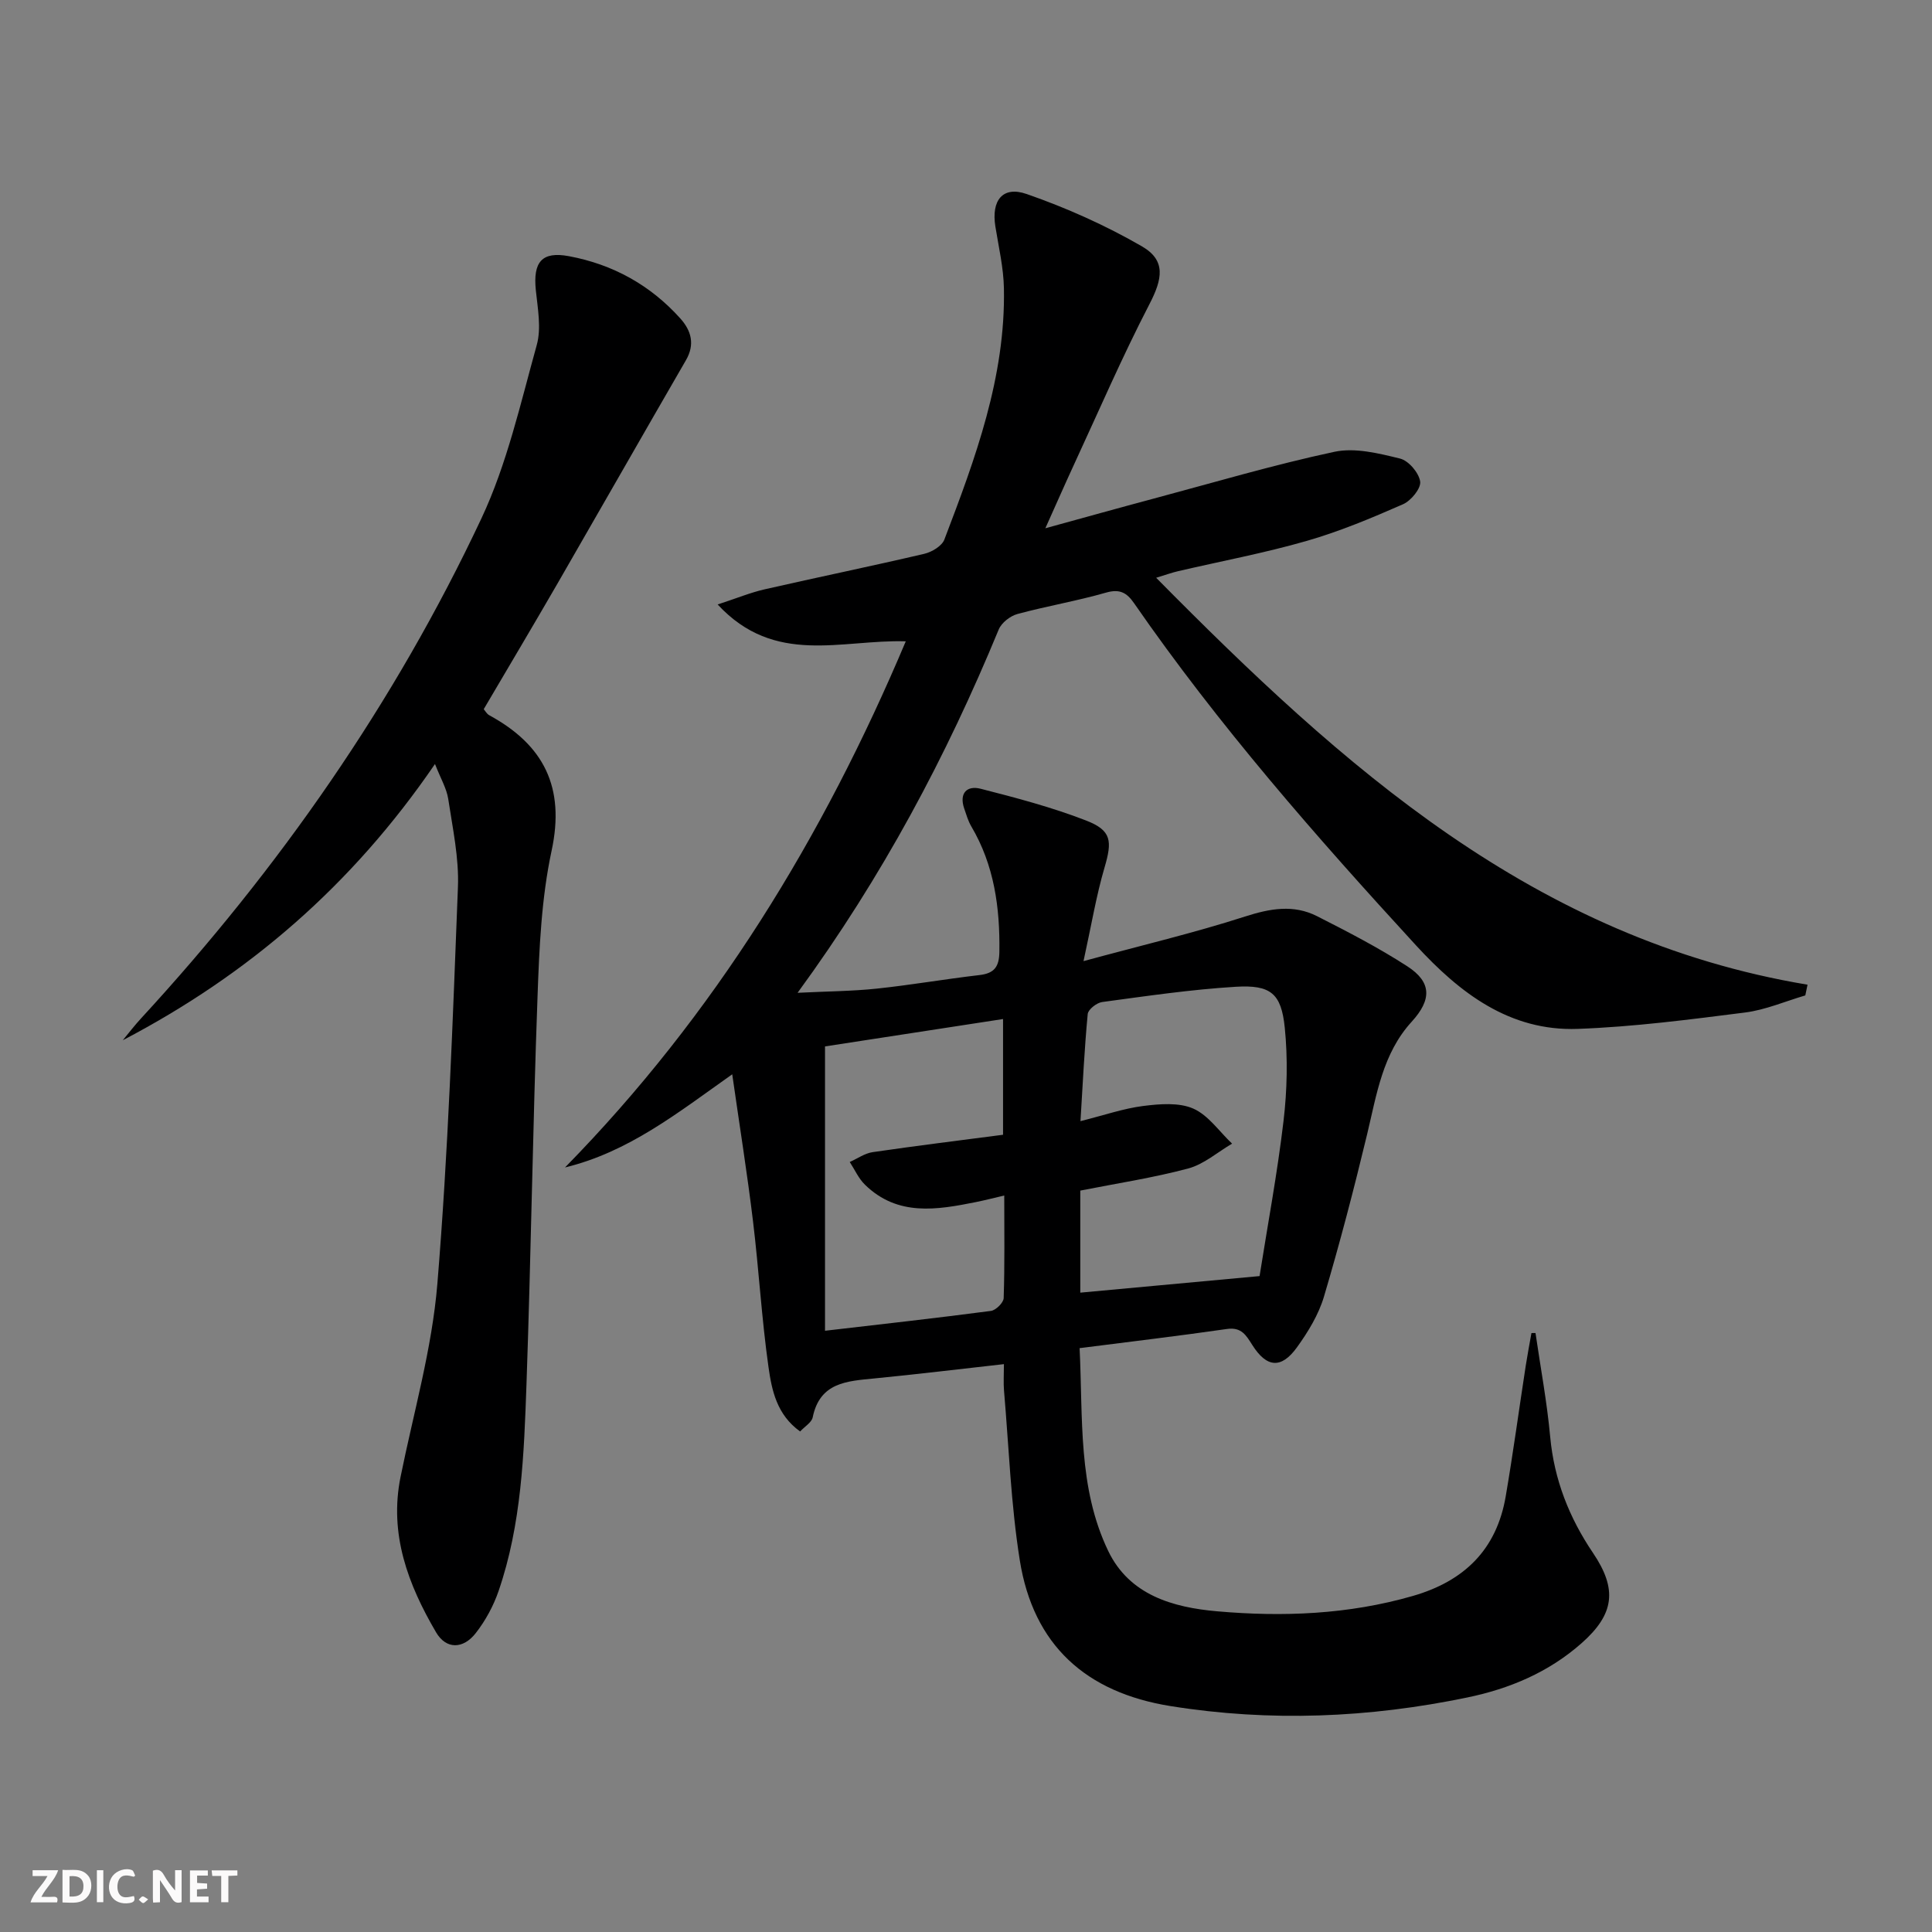
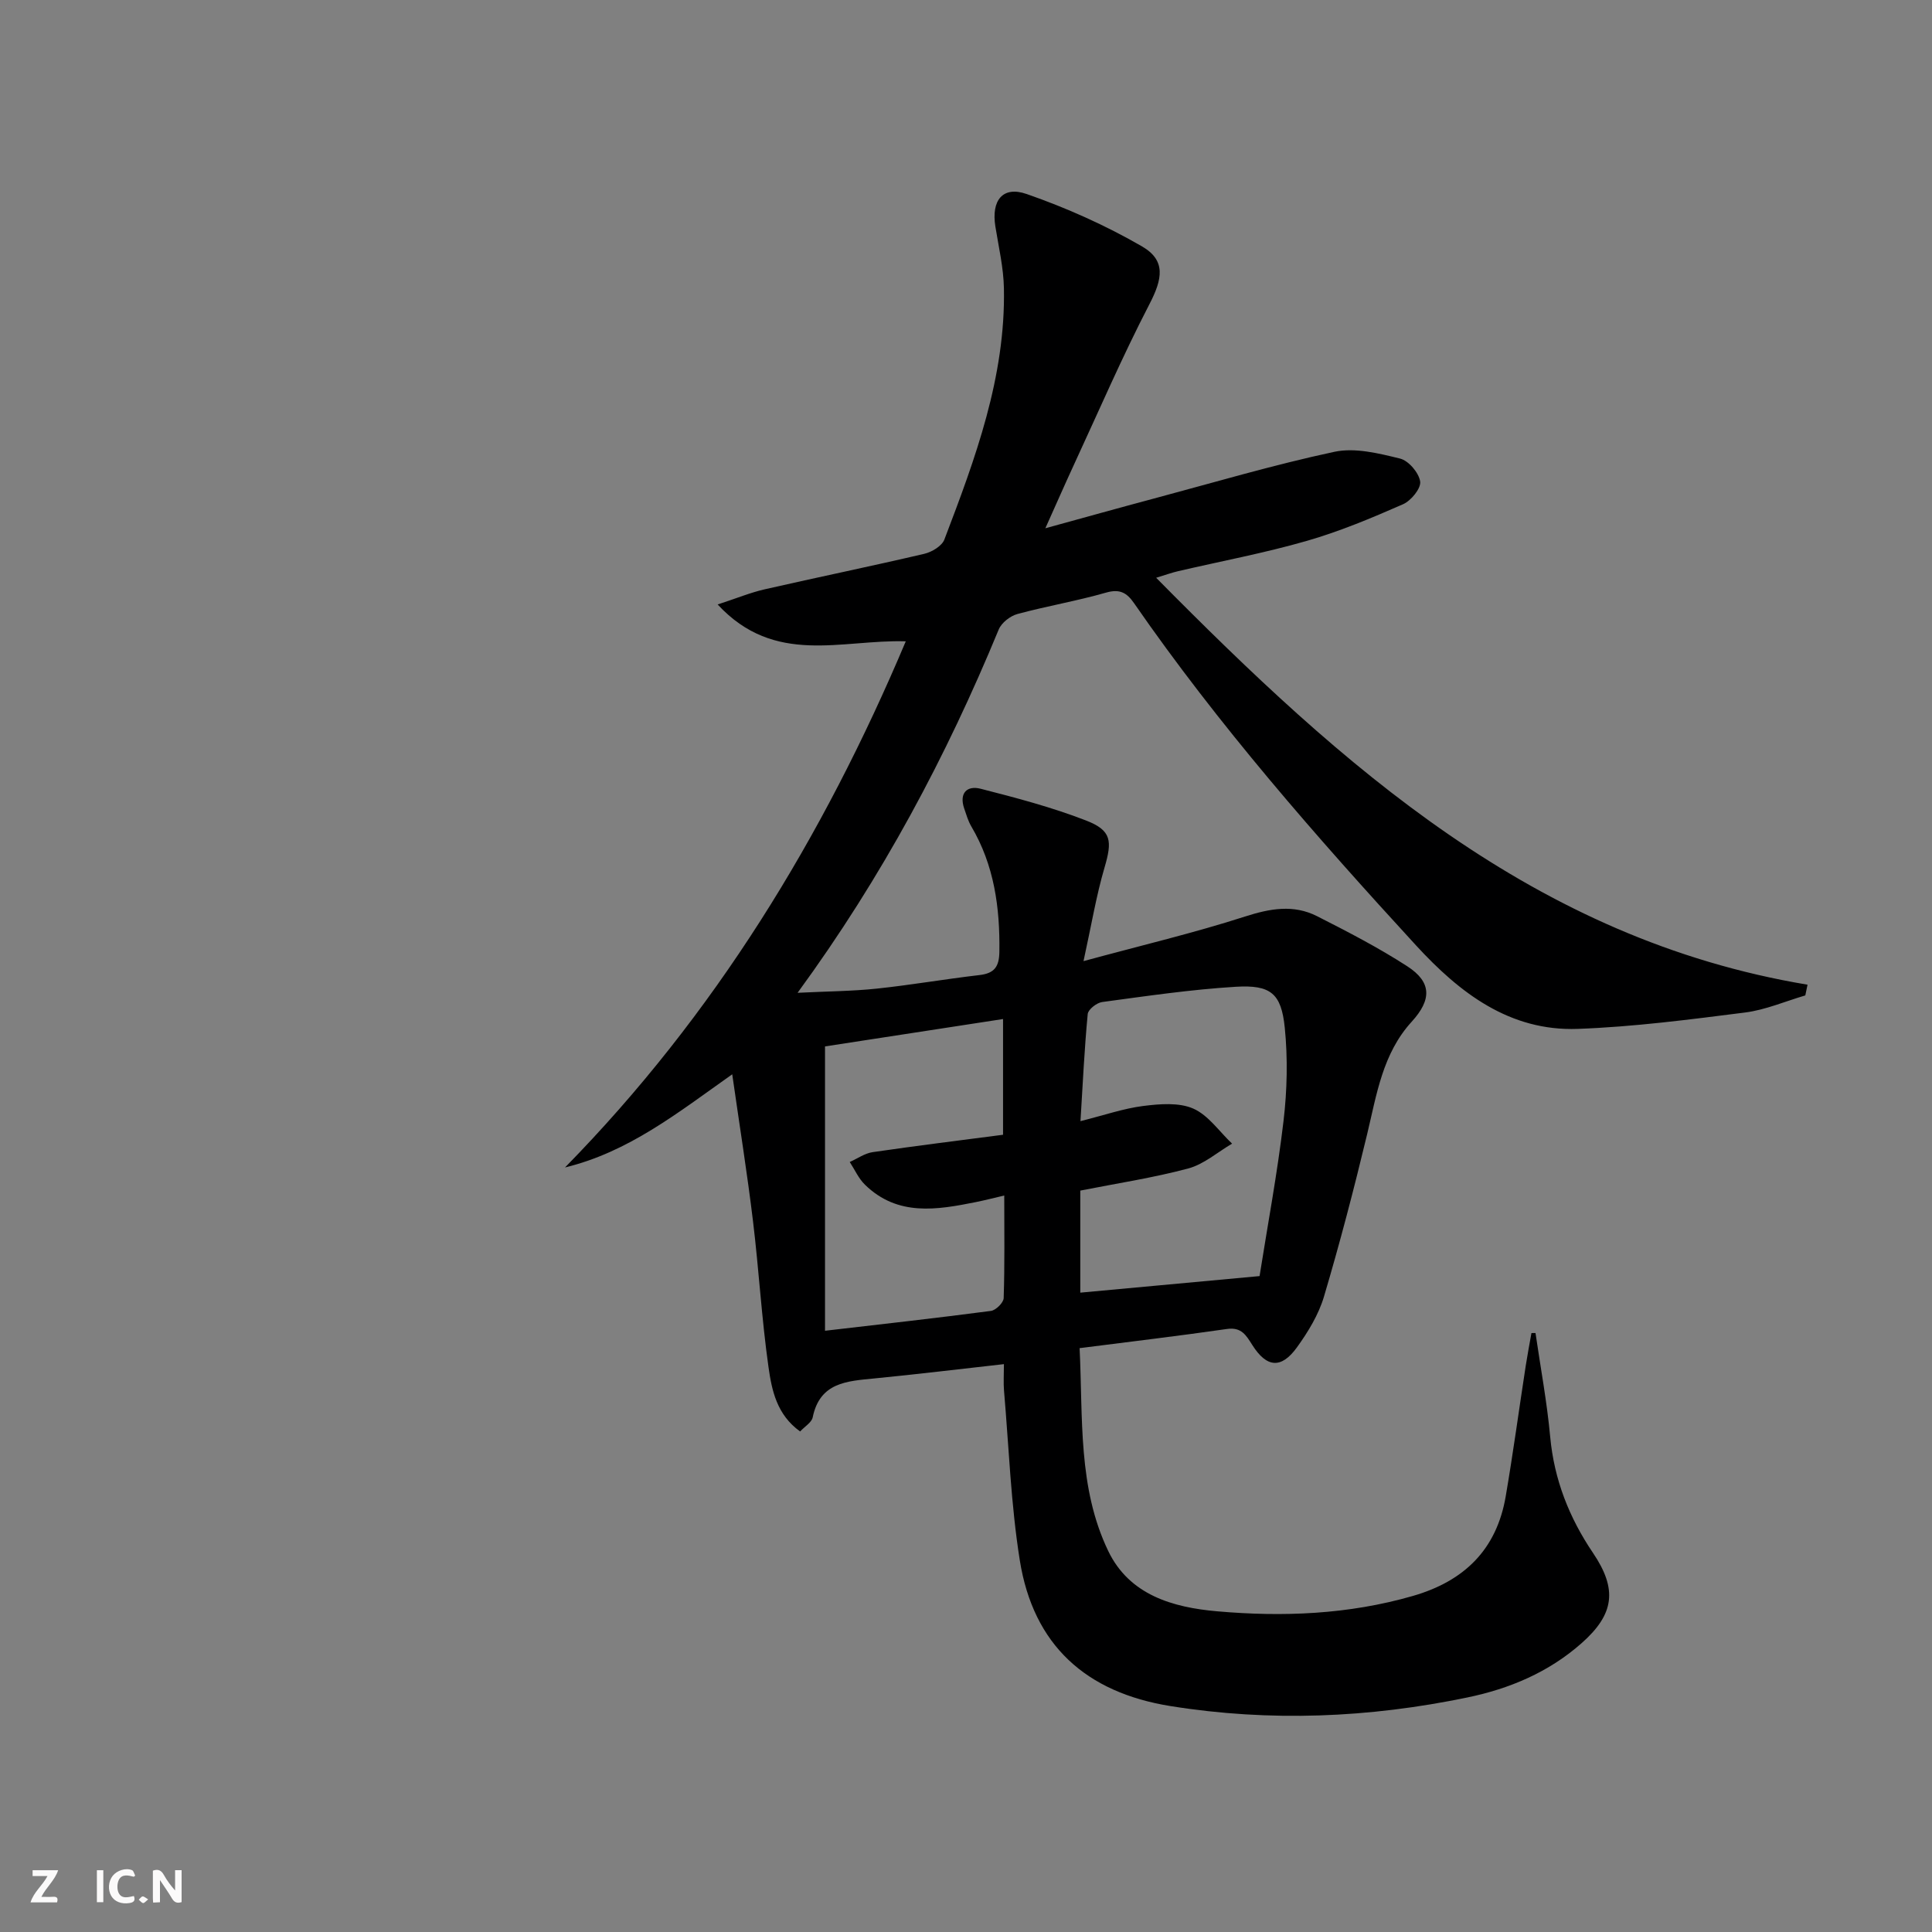
<svg xmlns="http://www.w3.org/2000/svg" enable-background="new 0 0 400 400" viewBox="0 0 400 400">
  <rect x="0" y="0" width="400" height="400" fill="#808080" stroke="none" />
  <g fill="#fbfafa">
    <path d="m37.59 393.81c-.92.31-1.52.05-2-.78-.7-1.2-1.52-2.34-2.47-3.78v4.59c-.55.03-.95.05-1.41.07-.03-.37-.06-.64-.06-.91 0-1.91 0-3.81 0-5.7 1.13-.41 1.77-.03 2.29.91.62 1.11 1.38 2.14 2.31 3.19v-4.2h1.35v6.61z" />
-     <path d="m12.94 393.88v-6.75c1.9.19 3.93-.54 5.37 1.29.8 1.01.78 2.88.03 3.97-1.37 1.97-3.4 1.51-5.4 1.49m1.45-1.22c2.04.12 2.92-.58 2.89-2.21-.03-1.51-.98-2.19-2.89-2z" />
    <path d="m11.81 393.87h-5.49c.68-2.18 2.47-3.48 3.51-5.45h-3.08v-1.21h5.29c-.71 2.13-2.44 3.48-3.47 5.51.86 0 1.63.04 2.39-.01.79-.05 1.14.21.85 1.16" />
-     <path d="m39.33 393.86v-6.61h3.7v1.07h-2.22v1.52c.68.04 1.34.09 2.07.13v1.07c-.72.05-1.38.09-2.1.14v1.48h2.4v1.19h-3.85z" />
    <path d="m27.71 388.56c-1.15-.3-2.46-.61-3.1.64-.37.73-.41 1.93-.06 2.67.63 1.35 1.99.93 3.17.68.35.94-.01 1.32-.93 1.46-1.62.25-3.05-.27-3.76-1.48-.73-1.25-.6-3.03.31-4.17.88-1.11 2.71-1.7 4-1.16.32.13.44.74.65 1.12-.1.08-.19.16-.28.24" />
-     <path d="m49.15 387.24v1.07c-.59.02-1.17.05-1.87.08v5.44h-1.48v-5.44h-1.85c-.05-.4-.08-.73-.13-1.15z" />
    <path d="m20.06 387.21h1.33v6.62h-1.33z" />
    <path d="m30.68 393.25c-.49.38-.8.79-1.05.76-.32-.05-.6-.45-.9-.7.26-.24.51-.64.8-.67.29-.04.62.3 1.15.61" />
  </g>
  <path d="m317.91 275.99c1.04 7.16 2.38 14.29 3.04 21.49.82 8.87 3.94 16.75 8.86 24.03 5.09 7.53 4.45 12.69-2.39 18.72-6.79 5.99-14.84 9.39-23.61 11.21-20.37 4.23-40.82 5.09-61.44 1.79-17.57-2.81-28.43-12.65-31.23-30.17-1.85-11.6-2.26-23.43-3.27-35.15-.14-1.63-.02-3.28-.02-5.48-9.17 1.02-17.98 2.1-26.82 2.96-5.67.56-11.29.8-12.77 8.06-.22 1.06-1.64 1.88-2.6 2.92-4.85-3.47-5.87-8.54-6.55-13.32-1.42-10.03-1.99-20.17-3.21-30.23-1.19-9.84-2.76-19.64-4.3-30.4-11.37 8.04-21.46 16.09-34.62 19.29 30.95-31.57 53.43-68.33 70.55-108.93-13.32-.42-27.1 5.16-38.95-7.63 4.02-1.31 6.83-2.48 9.75-3.14 11-2.51 22.06-4.78 33.04-7.35 1.56-.37 3.64-1.61 4.15-2.95 6.41-16.79 12.69-33.67 12.33-52.03-.08-4.27-1.09-8.54-1.77-12.79-.86-5.37 1.48-8.46 6.48-6.72 8.22 2.86 16.31 6.47 23.84 10.82 5.05 2.91 4.29 6.76 1.57 12-5.63 10.87-10.49 22.14-15.64 33.26-1.87 4.04-3.65 8.12-5.9 13.12 7.99-2.19 15.12-4.19 22.28-6.1 12.5-3.34 24.93-7.03 37.57-9.73 4.26-.91 9.17.32 13.58 1.4 1.77.43 3.9 2.94 4.17 4.75.21 1.41-1.88 3.97-3.53 4.7-6.52 2.86-13.14 5.64-19.96 7.6-8.76 2.52-17.76 4.2-26.64 6.27-1.22.28-2.4.71-4.53 1.36 38.63 39.1 78.31 74.82 134.86 84.25-.15.74-.31 1.48-.46 2.22-4.16 1.22-8.24 3-12.48 3.54-11.51 1.46-23.07 2.97-34.64 3.39-14.1.51-24.44-7.45-33.47-17.28-20.73-22.57-40.91-45.6-58.38-70.85-1.49-2.15-2.93-3.02-5.79-2.2-6.05 1.74-12.3 2.79-18.38 4.44-1.5.41-3.29 1.82-3.86 3.21-10.82 26.22-24.03 51.12-41.64 75.21 6.18-.31 11.33-.33 16.43-.87 7.09-.75 14.13-1.98 21.21-2.8 3.12-.36 4.1-1.73 4.14-4.85.13-9.14-1.07-17.9-5.81-25.93-.67-1.13-1.03-2.44-1.47-3.7-1.09-3.19.57-4.82 3.39-4.1 7.36 1.88 14.76 3.83 21.82 6.57 5.35 2.07 5.45 4.27 3.83 9.78-1.7 5.8-2.69 11.81-4.34 19.34 12.18-3.31 22.94-5.85 33.43-9.23 5.19-1.67 10.05-2.54 14.91-.08 6.35 3.22 12.71 6.51 18.68 10.37 5.09 3.29 5.09 6.92.93 11.48-6.03 6.6-7.25 15.05-9.23 23.3-2.71 11.28-5.64 22.51-8.94 33.63-1.11 3.73-3.28 7.29-5.58 10.48-3.25 4.51-6.27 4.24-9.24-.45-1.28-2.01-2.24-3.77-5.25-3.34-10 1.44-20.04 2.63-30.52 3.97.71 14.56-.38 28.86 5.92 41.98 4.39 9.15 13.41 11.7 22.52 12.5 13.63 1.2 27.22.67 40.57-3.18 10.66-3.08 17.33-9.62 19.21-20.61 1.54-8.99 2.76-18.04 4.15-27.06.35-2.26.78-4.5 1.18-6.75.28-.02.56-.01.84-.01zm-57.13-11.79c1.66-10.51 3.68-21.27 4.96-32.11.75-6.37.9-12.93.26-19.3-.72-7.12-2.91-8.92-10.14-8.49-9.26.56-18.47 1.92-27.67 3.16-1.13.15-2.9 1.54-2.99 2.48-.68 7.16-1.02 14.36-1.5 22.18 4.96-1.24 8.93-2.63 13-3.14 3.42-.43 7.37-.76 10.35.54 3.14 1.38 5.39 4.76 8.04 7.26-3.01 1.76-5.83 4.27-9.08 5.14-7.3 1.95-14.82 3.09-22.35 4.58v21.13c12.23-1.12 24.22-2.24 37.12-3.43zm-89.97 11.32c12.03-1.4 23.21-2.64 34.35-4.11 1.02-.13 2.61-1.71 2.64-2.65.23-6.94.12-13.9.12-21.24-2.3.54-4.06.99-5.83 1.35-8.11 1.63-16.23 3.02-23-3.58-1.33-1.29-2.12-3.12-3.16-4.71 1.58-.7 3.1-1.8 4.74-2.04 8.96-1.31 17.95-2.42 27-3.6 0-8.27 0-15.85 0-23.96-12.7 1.96-25.06 3.86-36.86 5.67z" fill="#000001" />
-   <path d="m90.06 158.18c-17.16 25.11-38.61 43.58-64.64 57.19 1.25-1.51 2.44-3.07 3.77-4.51 28.58-31.04 52.53-65.34 70.48-103.52 5.3-11.28 8.09-23.8 11.46-35.91.97-3.49.2-7.56-.19-11.32-.61-5.86 1.23-8.12 6.85-7.07 9.08 1.69 16.86 5.98 23.06 12.89 2.28 2.54 3.07 5.37 1.16 8.66-8.9 15.38-17.69 30.81-26.57 46.2-4.99 8.63-10.09 17.2-15.29 26.04.3.34.63.97 1.14 1.25 11.3 6.15 15.75 14.9 12.91 28.07-2.11 9.83-2.55 20.1-2.91 30.2-.98 26.76-1.35 53.55-2.29 80.31-.51 14.41-1.02 28.92-5.78 42.76-1.06 3.08-2.7 6.1-4.7 8.67-2.61 3.37-6.14 3.44-8.24-.14-5.78-9.87-9.75-20.31-7.35-32.17 2.69-13.3 6.51-26.52 7.62-39.96 2.25-27.31 3.19-54.74 4.26-82.14.24-6.06-1.1-12.22-2.01-18.28-.34-2.18-1.57-4.22-2.74-7.22z" fill="#000001" />
</svg>